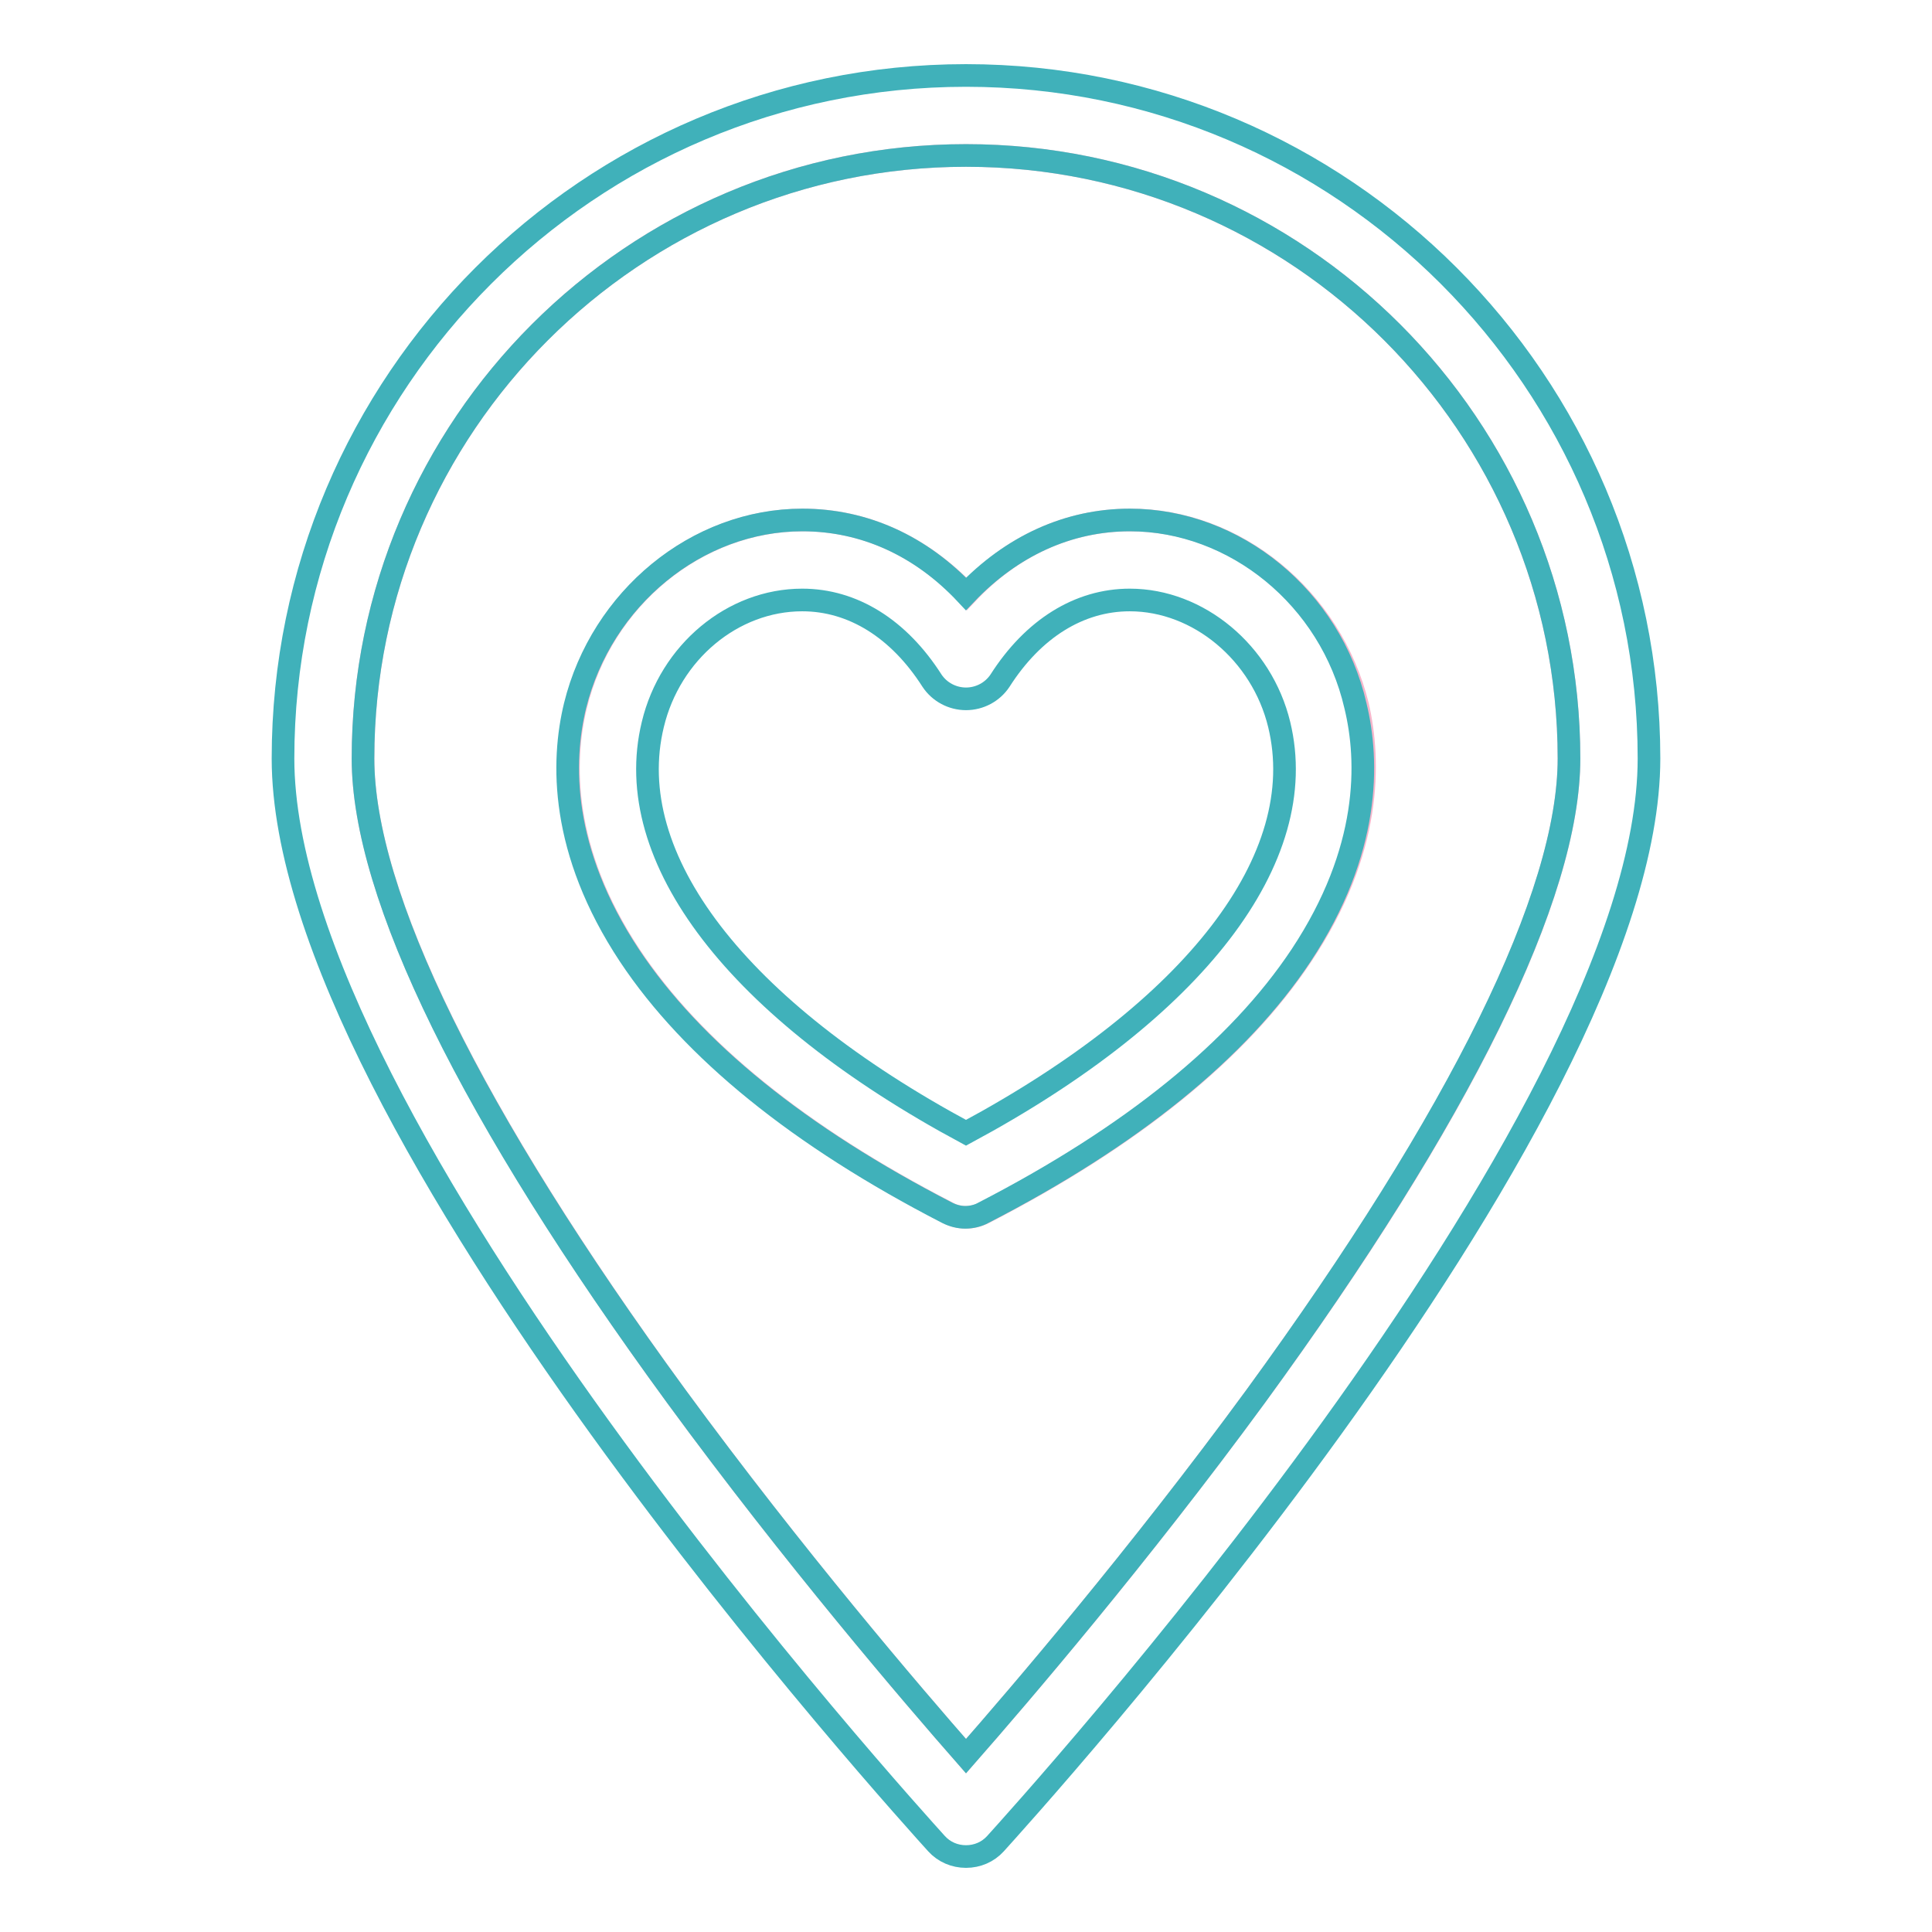
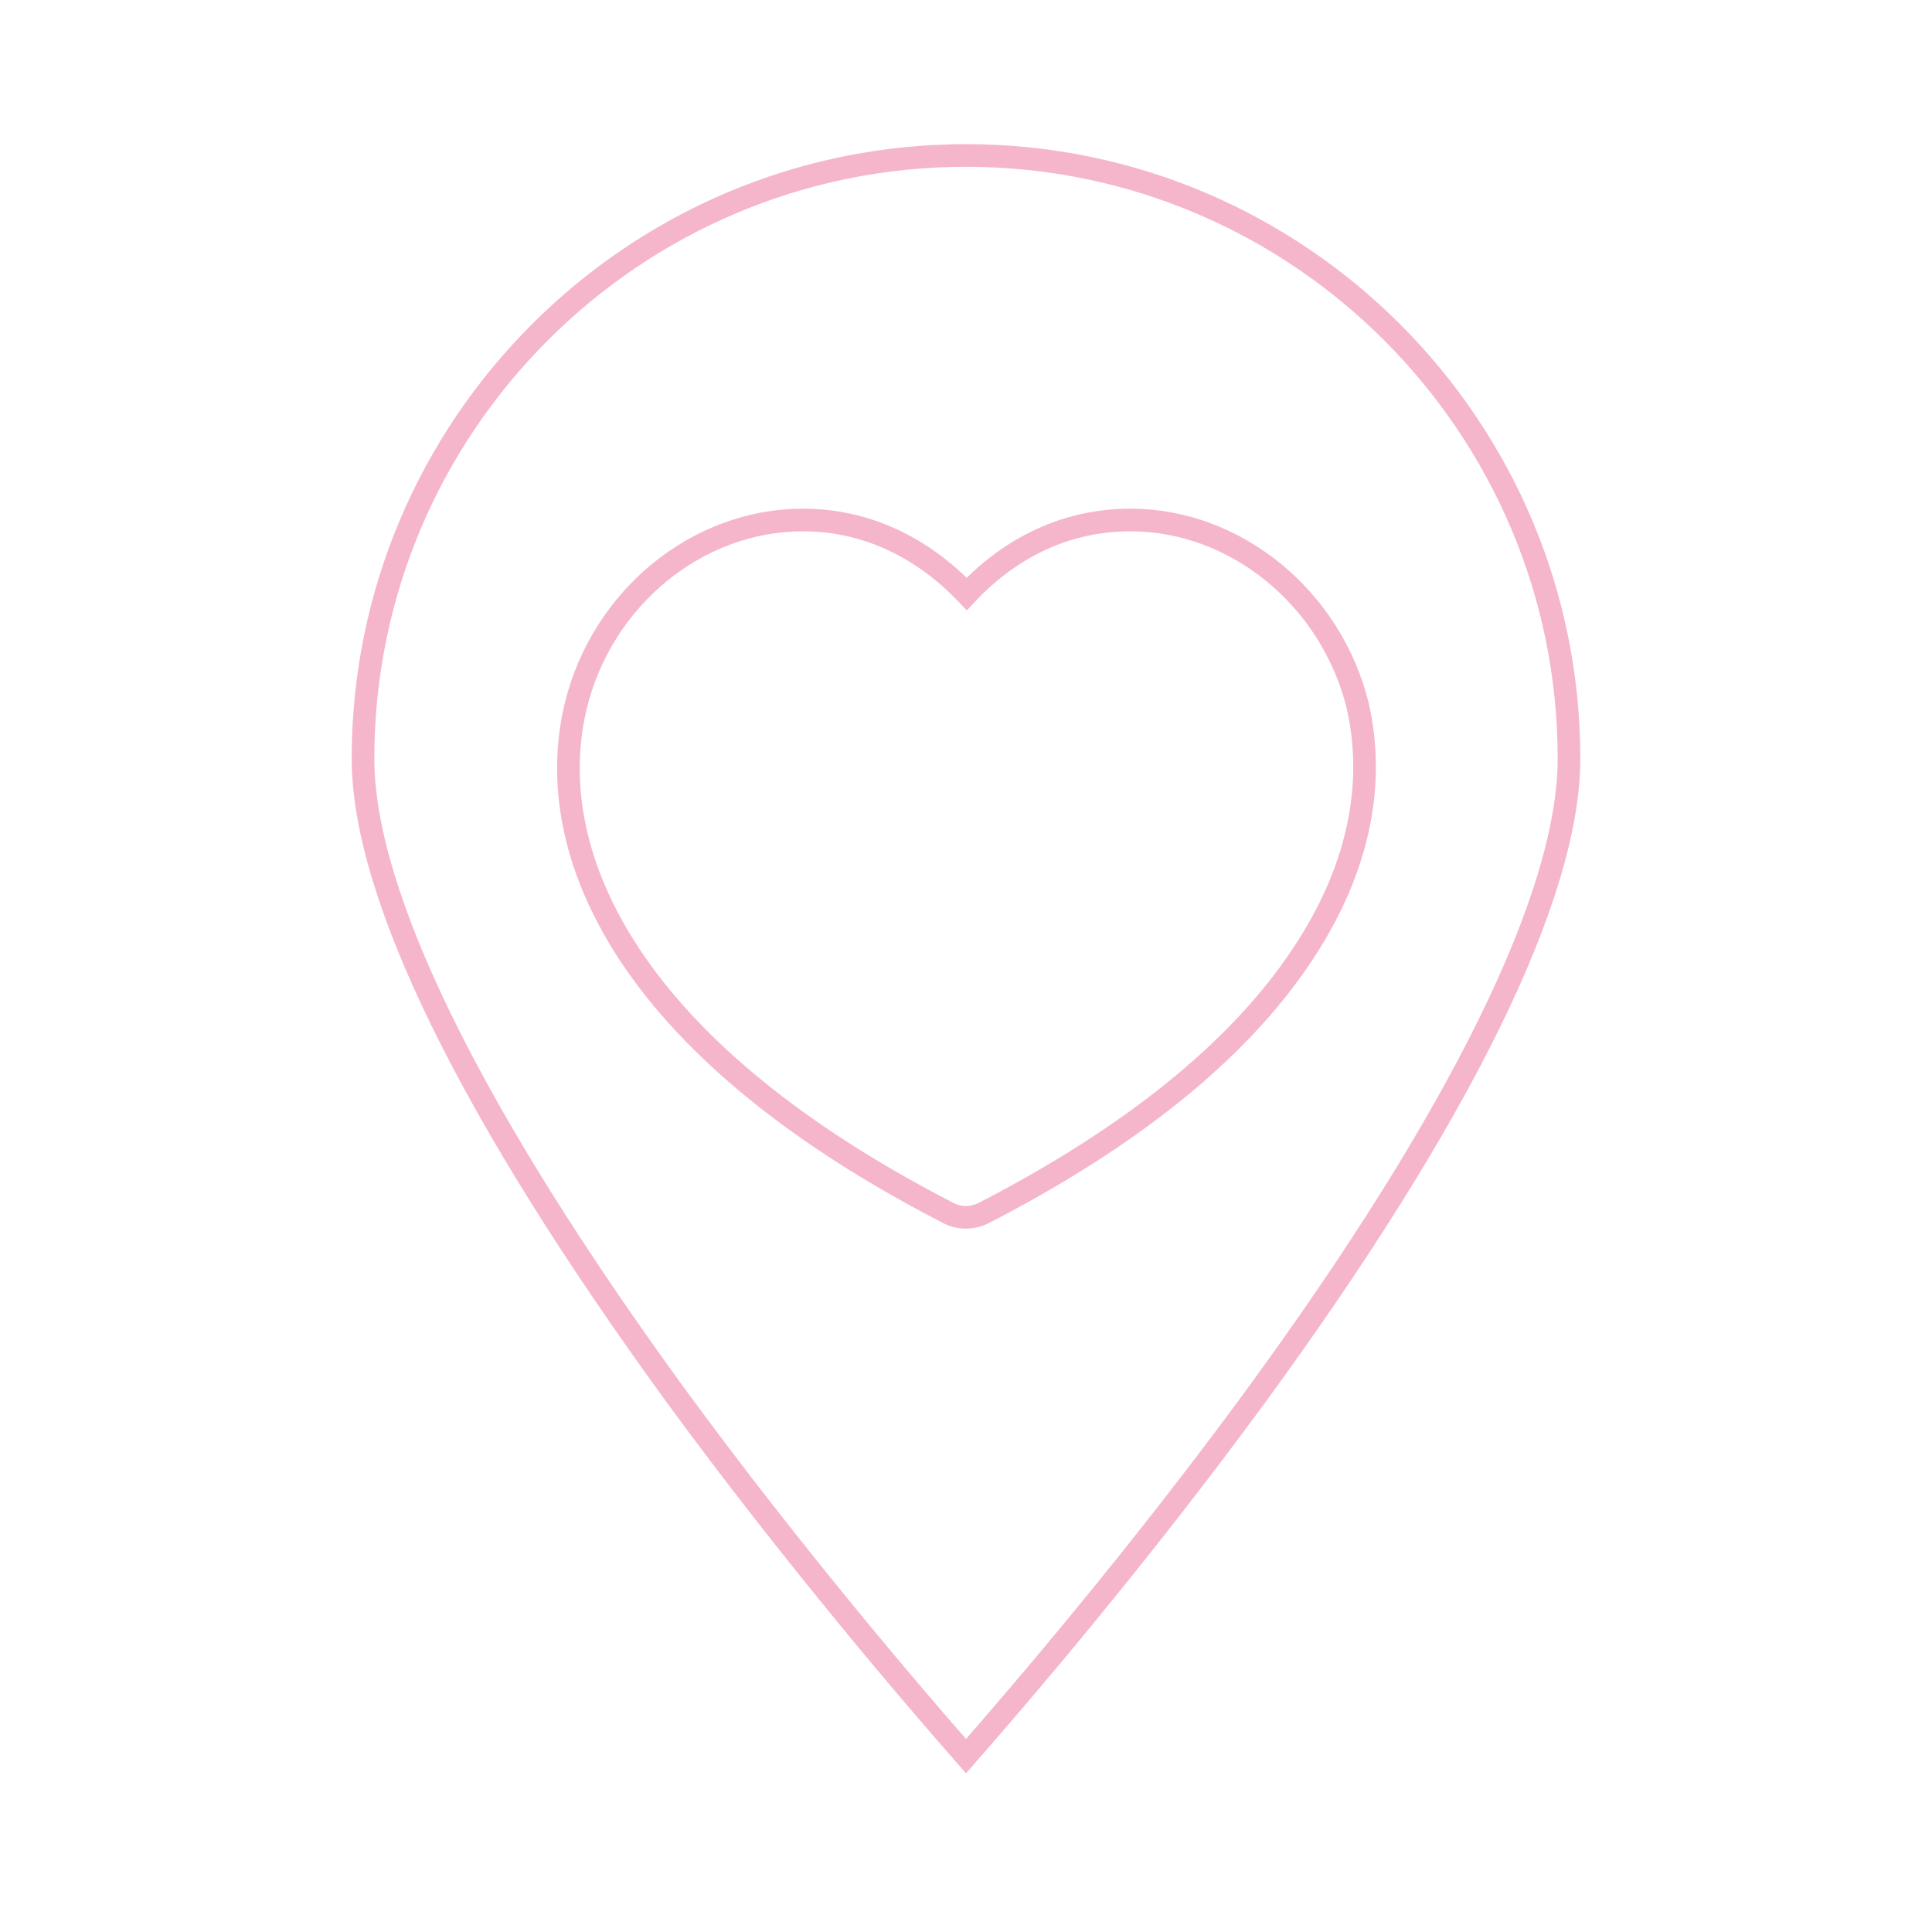
<svg xmlns="http://www.w3.org/2000/svg" version="1.1" x="0px" y="0px" viewBox="0 0 256 256" enable-background="new 0 0 256 256" xml:space="preserve">
  <g>
    <path stroke-width="3" fill-opacity="0" stroke="#f5b6cb" d="M128,20.6c-44.1,0-79.9,35.9-79.9,79.9c0,18.1,14.4,47.3,41.5,84.5c15.6,21.3,31.3,39.6,38.4,47.7 c7.1-8.1,22.8-26.4,38.4-47.7c27.2-37.2,41.5-66.4,41.5-84.5C207.9,56.5,172.1,20.6,128,20.6z M172.5,126.6 c-8.3,12.5-22.5,24-42.1,34.1c-0.8,0.4-1.6,0.6-2.4,0.6c-0.8,0-1.7-0.2-2.4-0.6c-19.6-10.1-33.8-21.6-42.1-34.1 c-9.2-13.9-9-25.7-7.2-33.1c3.5-14.3,16.1-24.6,30.1-24.6c8.2,0,15.7,3.5,21.7,9.8c6-6.4,13.5-9.8,21.7-9.8 c14,0,26.6,10.4,30.1,24.6C181.6,100.9,181.8,112.7,172.5,126.6z" />
-     <path stroke-width="3" fill-opacity="0" stroke="#40b1ba" d="M149.7,68.9c-8.2,0-15.7,3.5-21.7,9.8c-6-6.4-13.5-9.8-21.7-9.8c-14,0-26.6,10.4-30.1,24.6 c-1.8,7.4-2,19.2,7.2,33.1c8.3,12.5,22.5,24,42.1,34.1c0.8,0.4,1.6,0.6,2.4,0.6c0.8,0,1.7-0.2,2.4-0.6 c19.6-10.1,33.8-21.6,42.1-34.1c9.2-13.9,9-25.7,7.2-33.1C176.3,79.2,163.6,68.9,149.7,68.9z M86.5,96c2.3-9.6,10.6-16.5,19.8-16.5 c6.7,0,12.8,3.8,17.2,10.7c1,1.5,2.7,2.4,4.5,2.4c1.8,0,3.5-0.9,4.5-2.4c4.4-6.9,10.5-10.7,17.2-10.7c9.1,0,17.5,7,19.8,16.5 c4.3,17.7-11.2,37.8-41.5,54.1C97.7,133.8,82.2,113.7,86.5,96z" />
-     <path stroke-width="3" fill-opacity="0" stroke="#40b1ba" d="M128,10c-49.9,0-90.5,40.6-90.5,90.5c0,48.6,83.1,139.9,86.6,143.8c1,1.1,2.4,1.7,3.9,1.7s2.9-0.6,3.9-1.7 c3.5-3.9,86.6-95.2,86.6-143.8C218.5,50.6,177.9,10,128,10z M207.9,100.5c0,18.1-14.4,47.3-41.5,84.5 c-15.6,21.3-31.3,39.6-38.4,47.7c-7.1-8.1-22.8-26.4-38.4-47.7c-27.2-37.2-41.5-66.4-41.5-84.5c0-44.1,35.9-79.9,79.9-79.9 C172.1,20.6,207.9,56.5,207.9,100.5z" />
  </g>
</svg>